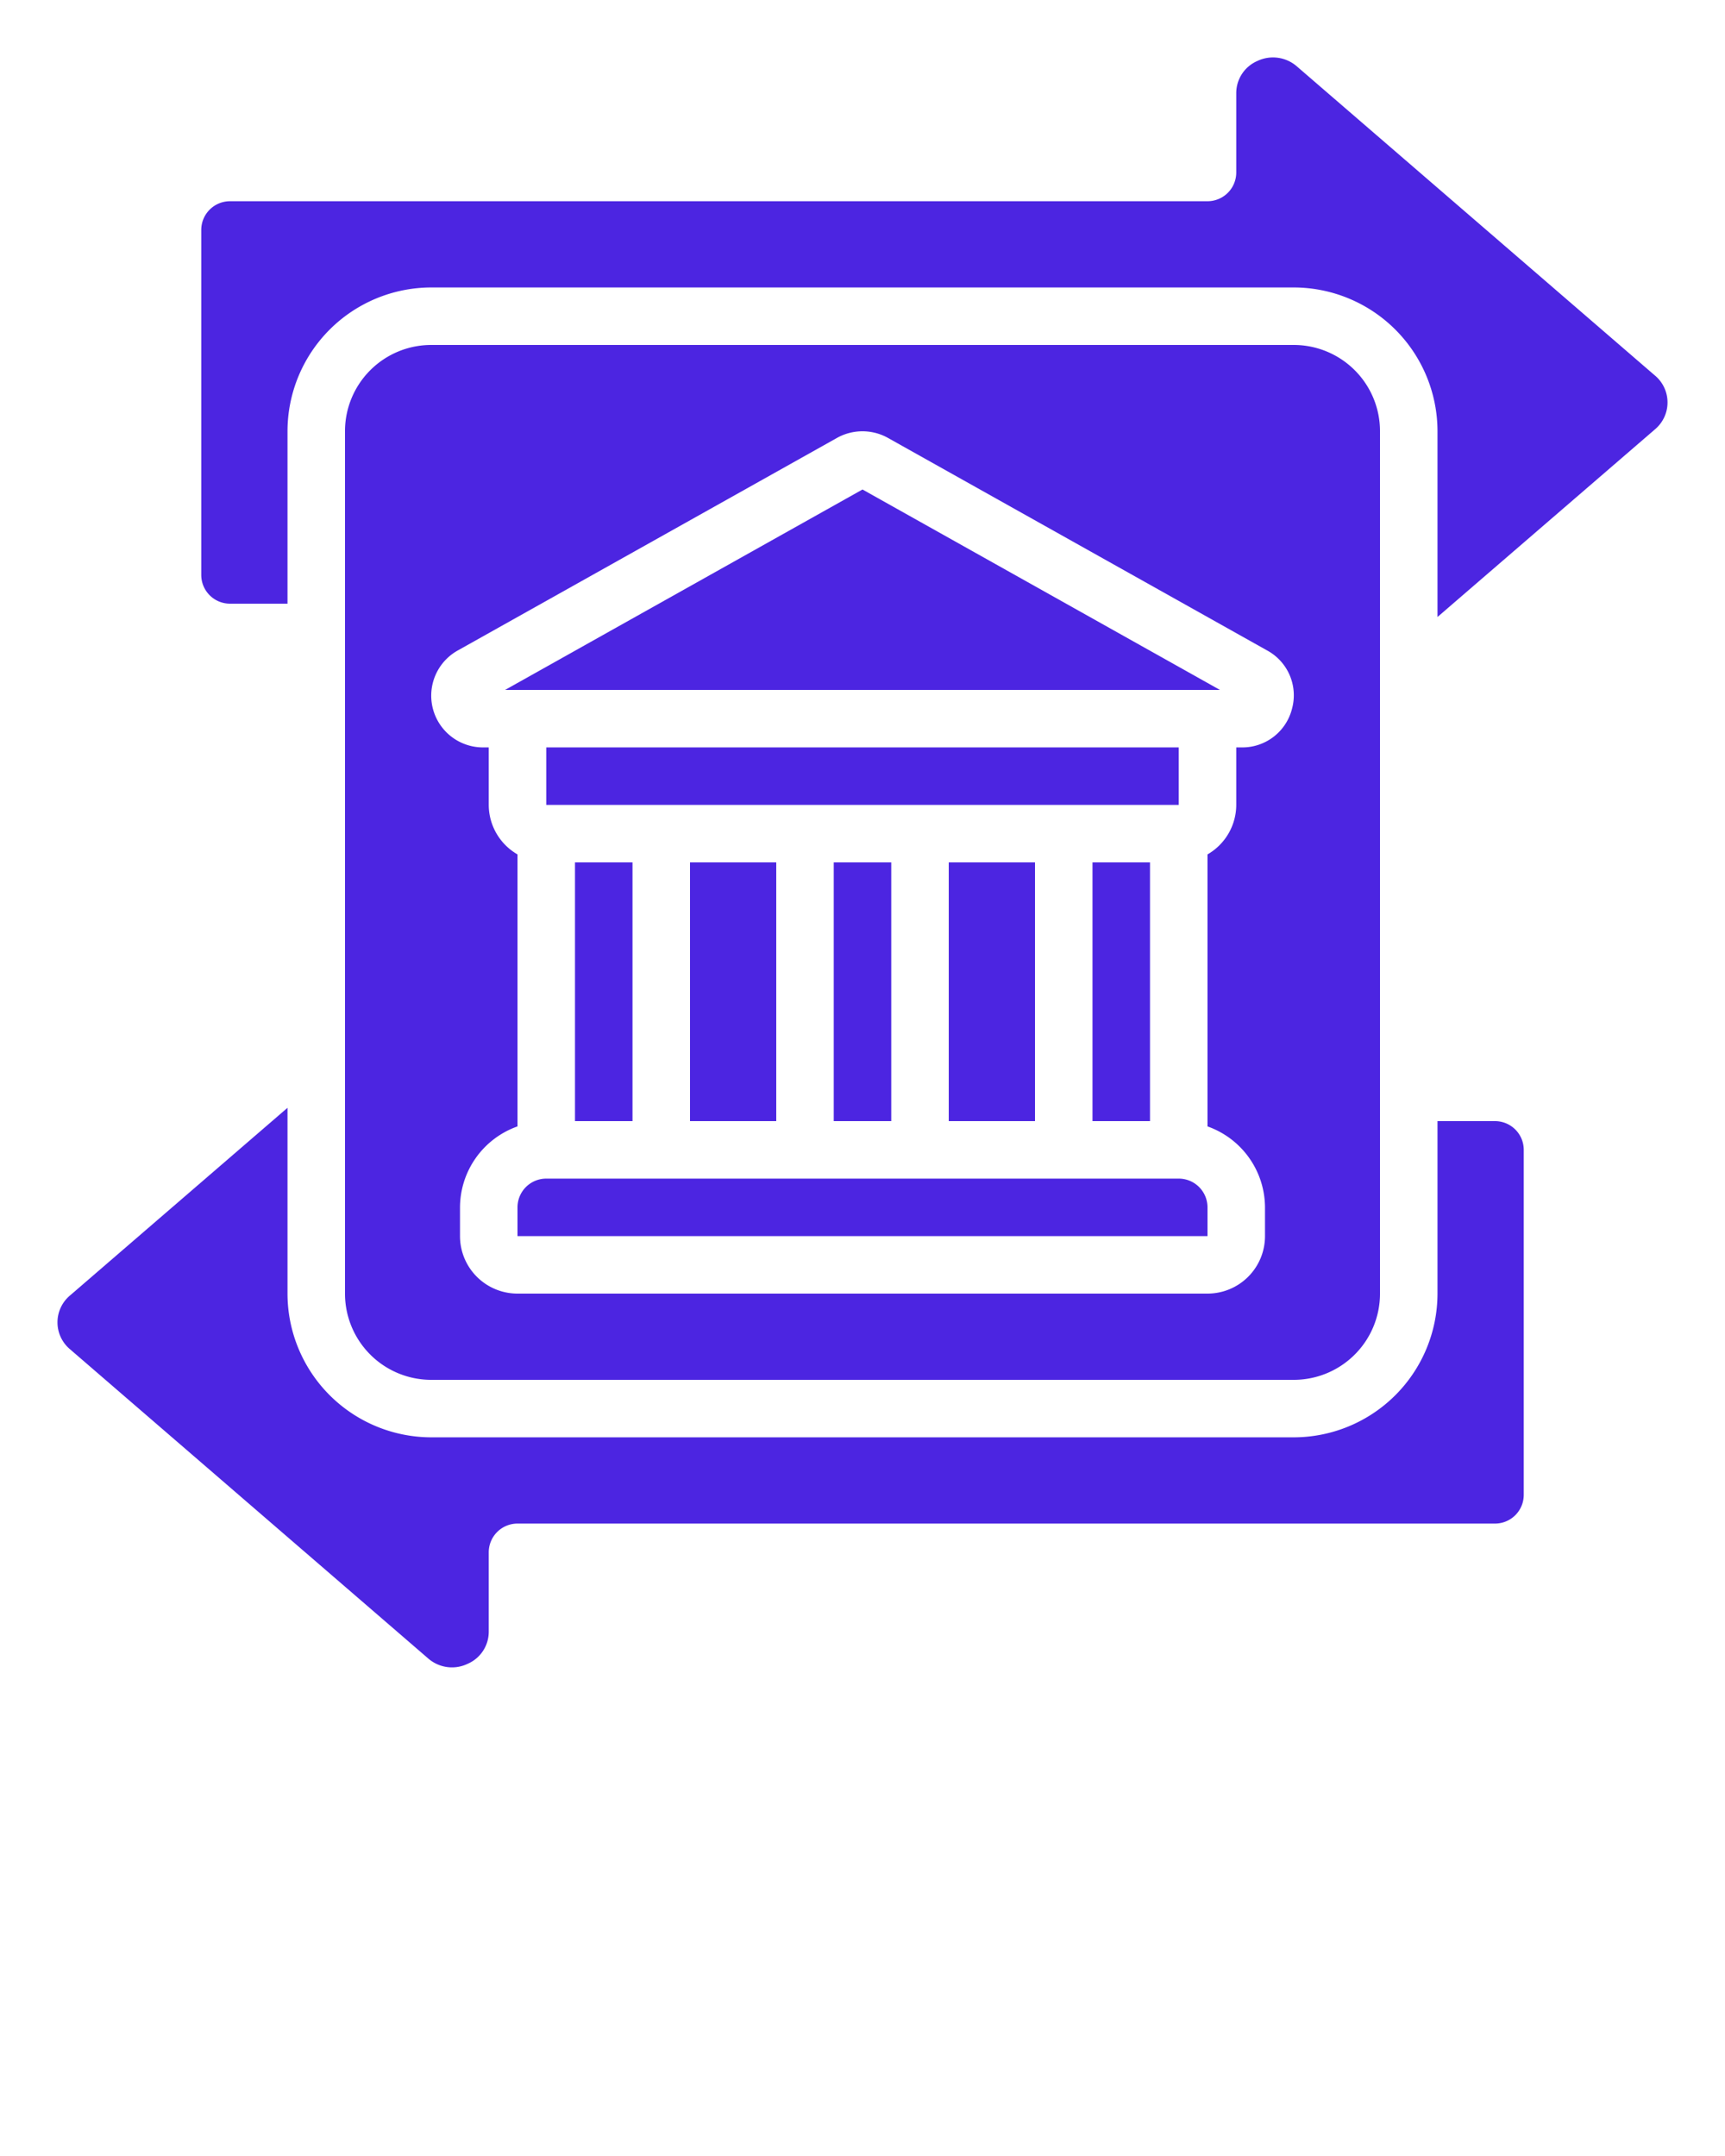
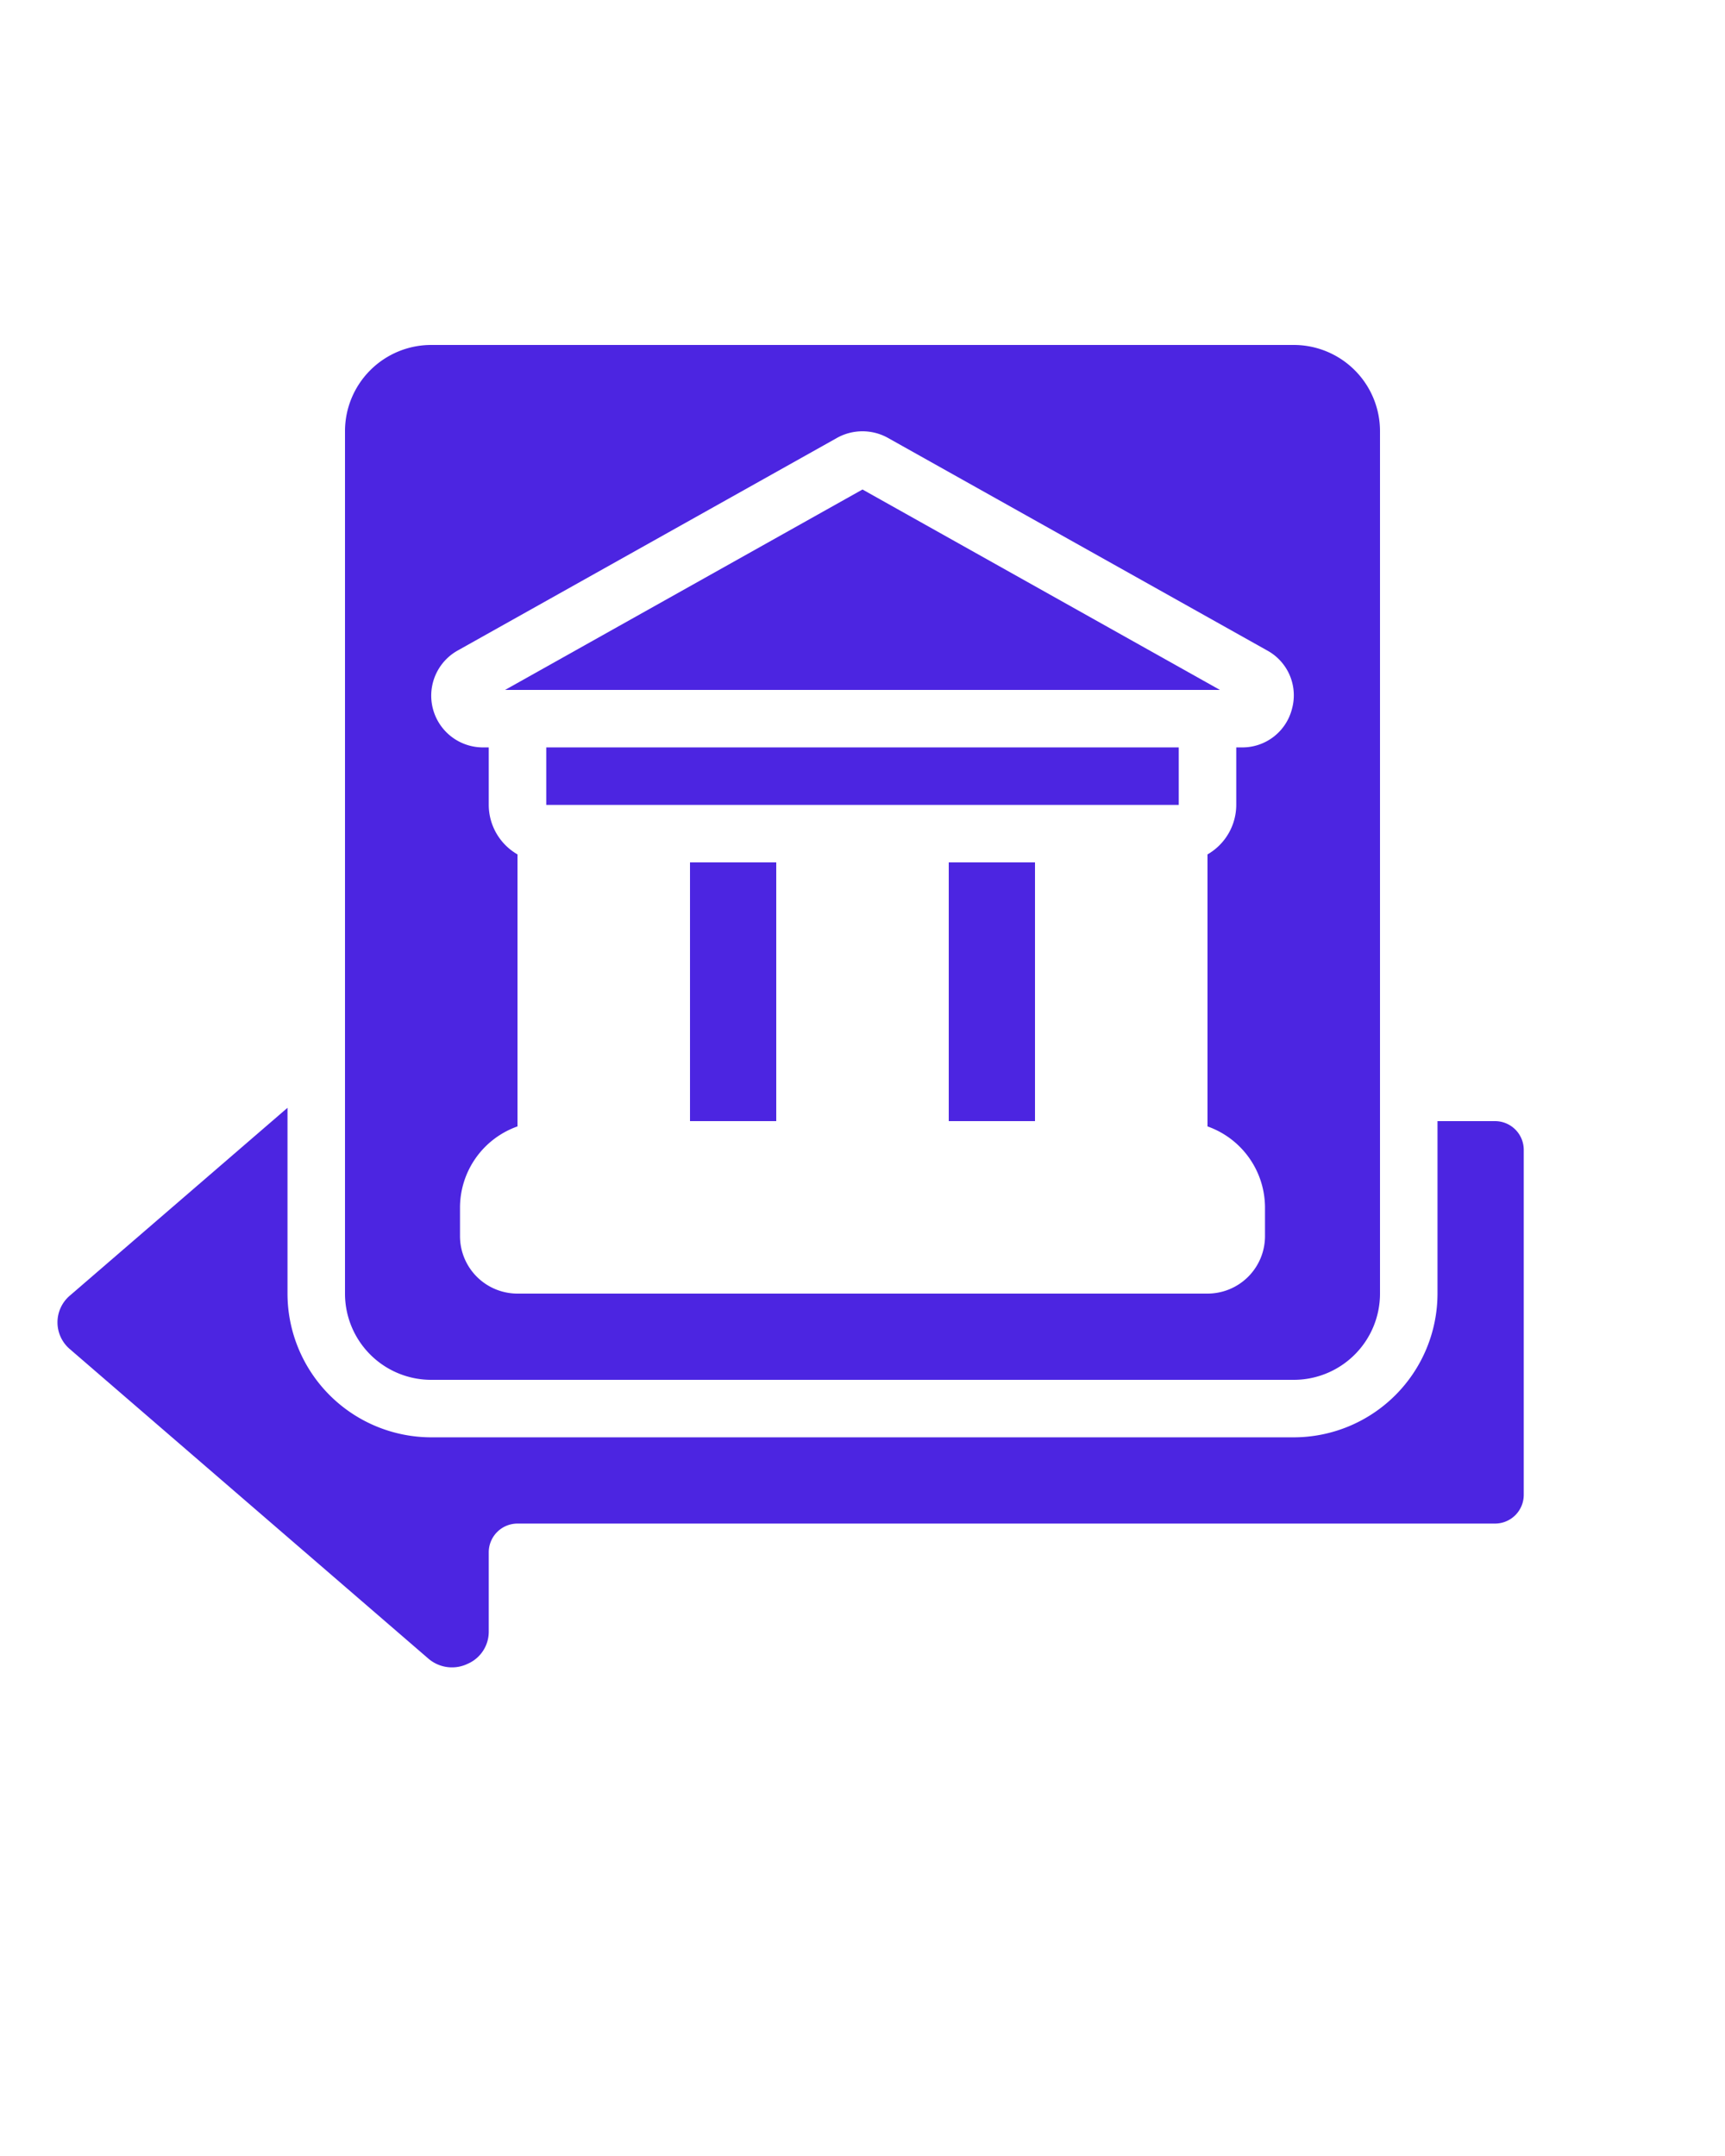
<svg xmlns="http://www.w3.org/2000/svg" viewBox="0 0 60 75" x="0px" y="0px">
  <rect fill="#4C25E1" x="33" y="30" width="3" height="9" />
-   <rect fill="#4C25E1" x="29" y="30" width="2" height="9" />
-   <path fill="#4C25E1" d="M41,41H19a1,1,0,0,0-1,1v1H42V42A1,1,0,0,0,41,41Z" />
  <rect fill="#4C25E1" x="19" y="26" width="22" height="2" />
-   <path fill="#4C25E1" d="M57.565,13.065,45.116,2.316a1.264,1.264,0,0,0-1.383-.194A1.217,1.217,0,0,0,43,3.25V6a1,1,0,0,1-1,1H8A1,1,0,0,0,7,8V20a1,1,0,0,0,1,1h2V15a5.006,5.006,0,0,1,5-5H45a5.006,5.006,0,0,1,5,5v6.463l7.566-6.529a1.222,1.222,0,0,0,0-1.869Z" />
-   <rect fill="#4C25E1" x="38" y="30" width="2" height="9" />
  <polygon fill="#4C25E1" points="17.568 24 42.432 24 30 17.028 17.568 24" />
-   <rect fill="#4C25E1" x="20" y="30" width="2" height="9" />
  <path fill="#4C25E1" d="M15,12a3,3,0,0,0-3,3V45a3,3,0,0,0,3,3H45a3,3,0,0,0,3-3V15a3,3,0,0,0-3-3ZM44.94,24.653A1.78,1.78,0,0,1,43.2,26H43v2a1.993,1.993,0,0,1-1,1.722v9.462A3,3,0,0,1,44,42v1a2,2,0,0,1-2,2H18a2,2,0,0,1-2-2V42a3,3,0,0,1,2-2.816V29.722A1.993,1.993,0,0,1,17,28V26h-.2a1.8,1.8,0,0,1-.883-3.369l13.2-7.4h0a1.82,1.82,0,0,1,1.764,0l13.2,7.4A1.775,1.775,0,0,1,44.94,24.653Z" />
  <path fill="#4C25E1" d="M14.884,57.684a1.259,1.259,0,0,0,1.383.194A1.217,1.217,0,0,0,17,56.75V54a1,1,0,0,1,1-1H52a1,1,0,0,0,1-1V40a1,1,0,0,0-1-1H50v6a5.006,5.006,0,0,1-5,5H15a5.006,5.006,0,0,1-5-5V38.537L2.434,45.066a1.222,1.222,0,0,0,0,1.869Z" />
  <rect fill="#4C25E1" x="24" y="30" width="3" height="9" />
</svg>